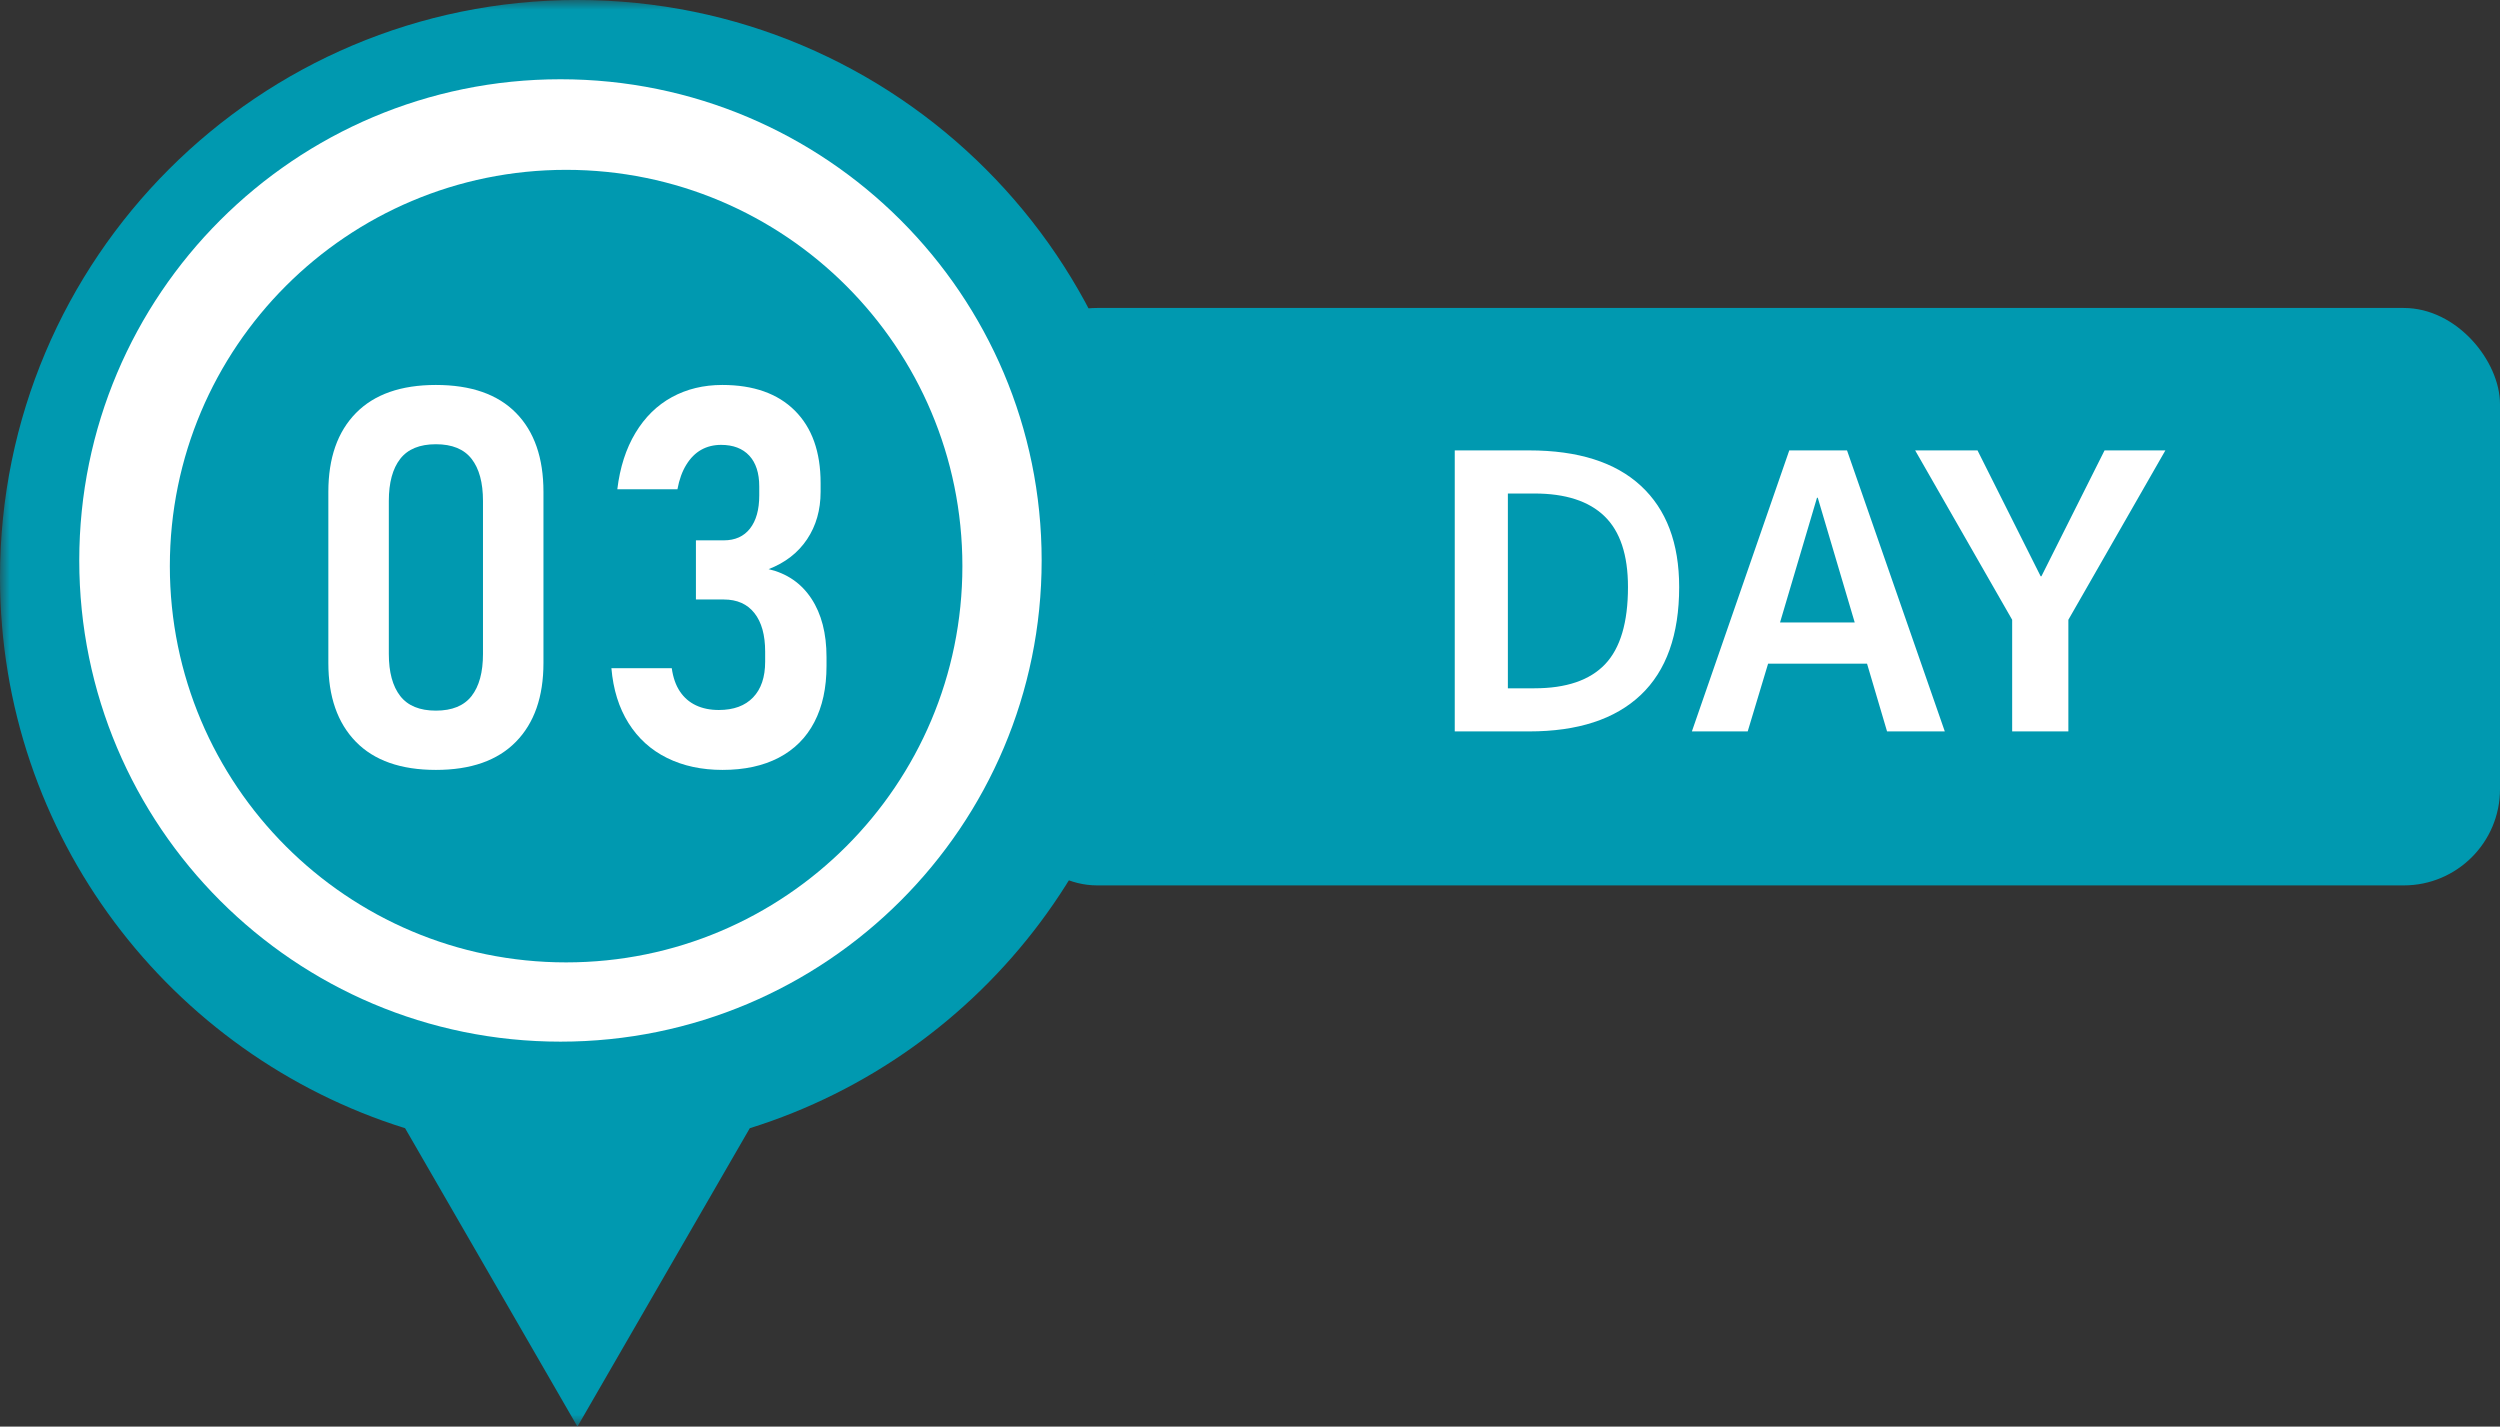
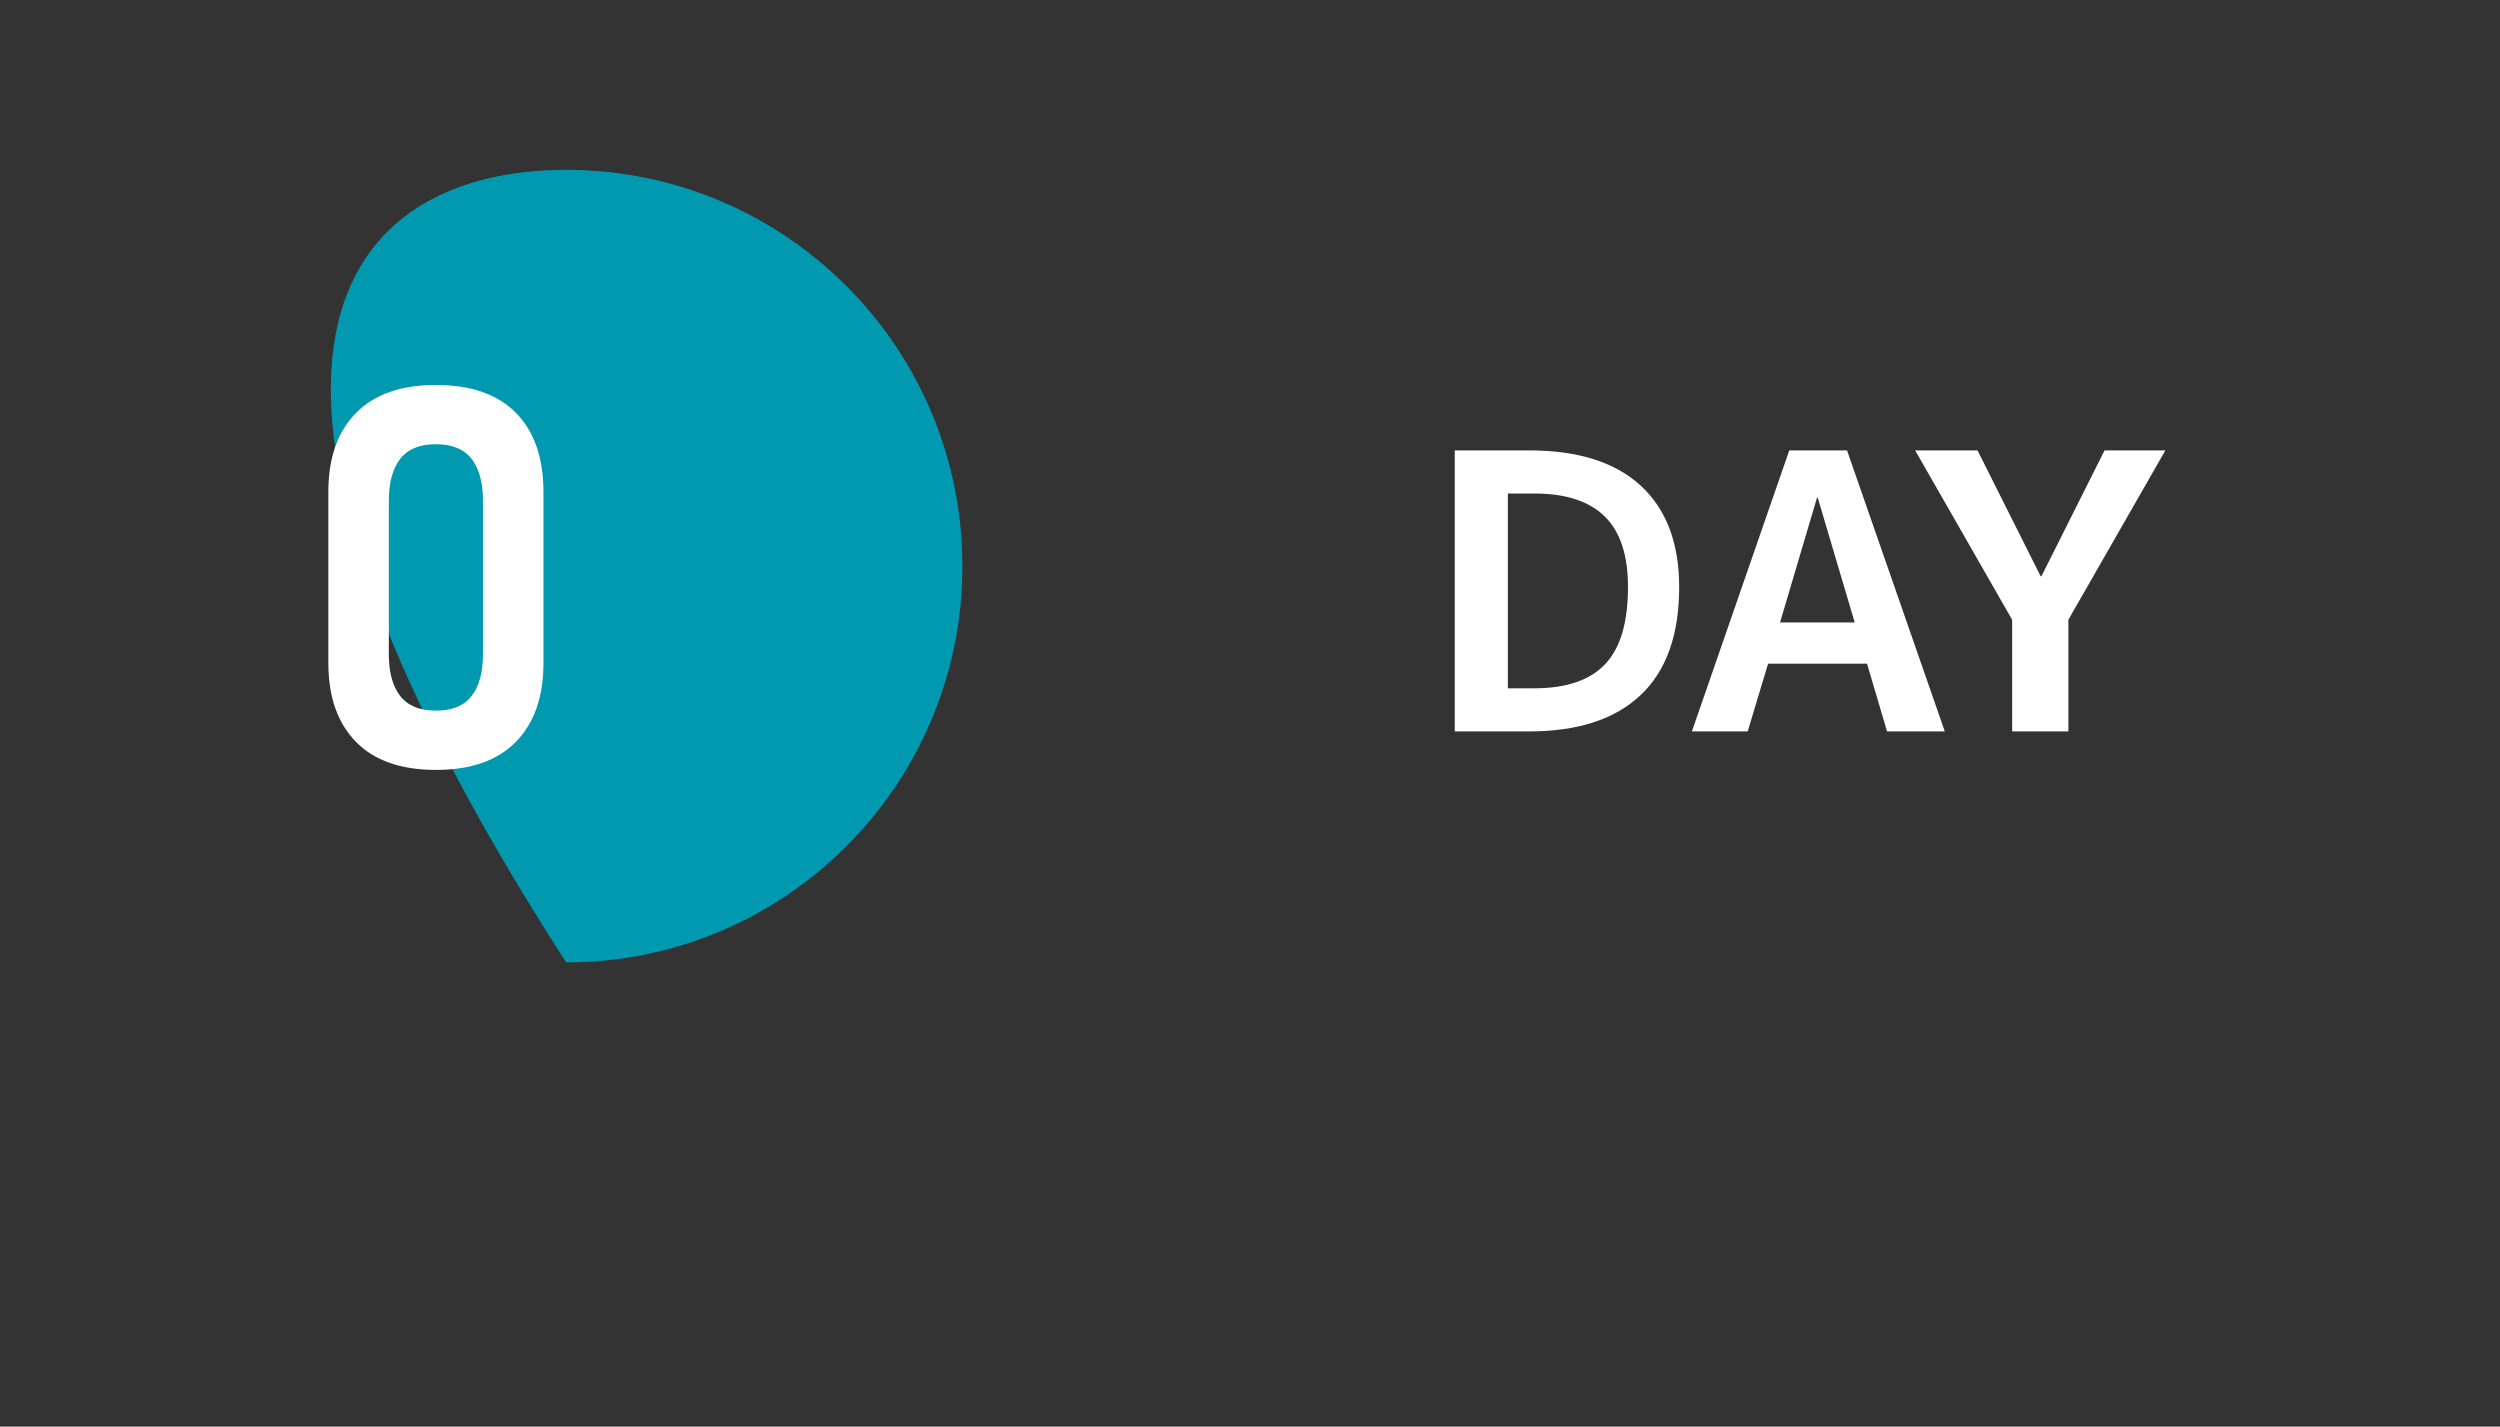
<svg xmlns="http://www.w3.org/2000/svg" xmlns:xlink="http://www.w3.org/1999/xlink" width="129.885px" height="74.118px" viewBox="0 0 129.885 74.118" version="1.1">
  <rect x="0" y="0" width="129.885" height="74.118" fill="#333333" stroke="none" />
  <defs>
-     <polygon id="path-tgr8sxgzx6-1" points="0 0 60 0 60 74.118 0 74.118" />
-   </defs>
+     </defs>
  <g id="HP---EN" stroke="none" stroke-width="1" fill="none" fill-rule="evenodd">
    <g id="Desktop---Tour-PDP---New" transform="translate(-426, -2950)">
-       <rect id="Rectangle-Copy-8" fill="#0099B0" x="478" y="2966" width="77.885" height="30" rx="5" />
      <g id="DAY-Copy-2" transform="translate(501.58, 2973.4)" fill="#FFFFFF" fill-rule="nonzero">
        <path d="M11.66,7.1 C11.66,9.58 10.993,11.45 9.66,12.71 C8.327,13.97 6.393,14.6 3.86,14.6 L0,14.6 L0,0 L3.86,0 C6.407,0 8.343,0.613 9.67,1.84 C10.997,3.067 11.66,4.82 11.66,7.1 Z M9,7.1 C9,5.433 8.593,4.207 7.78,3.42 C6.967,2.633 5.753,2.24 4.14,2.24 L2.76,2.24 L2.76,12.36 L4.14,12.36 C5.793,12.36 7.017,11.943 7.81,11.11 C8.603,10.277 9,8.94 9,7.1 Z" id="Shape" />
        <path d="M12.32,14.6 L17.38,0 L20.38,0 L25.46,14.6 L22.46,14.6 L21.42,11.08 L16.28,11.08 L15.22,14.6 L12.32,14.6 Z M16.9,8.94 L20.78,8.94 L18.86,2.46 L18.82,2.46 L16.9,8.94 Z" id="Shape" />
        <polygon id="Path" points="27.16 0 30.44 6.54 30.48 6.54 33.76 0 36.92 0 31.88 8.8 31.88 14.6 28.96 14.6 28.96 8.8 23.92 0" />
      </g>
      <g id="Group-12" transform="translate(426, 2950)">
        <g id="Group-3">
          <mask id="mask-tgr8sxgzx6-2" fill="white">
            <use xlink:href="#path-tgr8sxgzx6-1" />
          </mask>
          <g id="Clip-2" />
-           <path d="M60,29.987 C60,43.431 51.149,54.809 38.954,58.615 L30,74.118 L21.046,58.615 C8.851,54.809 0,43.431 0,29.987 C0,13.426 13.432,0 30,0 C46.568,0 60,13.426 60,29.987" id="Fill-1" fill="#0099B0" mask="url(#mask-tgr8sxgzx6-2)" />
        </g>
-         <path d="M54.118,29.118 C54.118,42.925 42.925,54.118 29.118,54.118 C15.311,54.118 4.118,42.925 4.118,29.118 C4.118,15.311 15.311,4.118 29.118,4.118 C42.925,4.118 54.118,15.311 54.118,29.118" id="Fill-4" fill="#FFFFFF" />
-         <path d="M50,29.412 C50,40.782 40.782,50 29.412,50 C18.041,50 8.824,40.782 8.824,29.412 C8.824,18.041 18.041,8.824 29.412,8.824 C40.782,8.824 50,18.041 50,29.412" id="Fill-6" fill="#0099B0" />
+         <path d="M50,29.412 C50,40.782 40.782,50 29.412,50 C8.824,18.041 18.041,8.824 29.412,8.824 C40.782,8.824 50,18.041 50,29.412" id="Fill-6" fill="#0099B0" />
        <path d="M24.501,36.16 C24.896,35.653 25.093,34.925 25.093,33.974 L25.093,26.025 C25.093,25.075 24.896,24.347 24.501,23.84 C24.107,23.333 23.488,23.08 22.647,23.08 C21.805,23.08 21.187,23.333 20.793,23.84 C20.399,24.347 20.201,25.075 20.201,26.025 L20.201,33.974 C20.201,34.925 20.399,35.653 20.793,36.16 C21.187,36.667 21.805,36.92 22.647,36.92 C23.488,36.92 24.107,36.667 24.501,36.16 M18.485,38.534 C17.534,37.557 17.059,36.194 17.059,34.445 L17.059,25.555 C17.059,23.797 17.536,22.432 18.492,21.459 C19.447,20.486 20.833,20 22.647,20 C24.47,20 25.857,20.484 26.809,21.453 C27.76,22.421 28.235,23.788 28.235,25.555 L28.235,34.445 C28.235,36.203 27.757,37.568 26.802,38.541 C25.847,39.514 24.462,40 22.647,40 C20.824,40 19.436,39.511 18.485,38.534" id="Fill-8" fill="#FFFFFF" />
-         <path d="M34.658,39.38 C33.821,38.967 33.154,38.363 32.654,37.567 C32.155,36.772 31.859,35.822 31.765,34.717 L34.901,34.717 C34.969,35.202 35.11,35.604 35.324,35.923 C35.537,36.242 35.815,36.483 36.156,36.644 C36.497,36.806 36.894,36.887 37.346,36.887 C38.115,36.887 38.708,36.669 39.126,36.233 C39.544,35.797 39.753,35.18 39.753,34.38 L39.753,33.854 C39.753,32.992 39.568,32.325 39.196,31.853 C38.825,31.381 38.294,31.146 37.603,31.146 L36.156,31.146 L36.156,28.073 L37.603,28.073 C38.192,28.073 38.646,27.869 38.966,27.46 C39.286,27.051 39.446,26.478 39.446,25.741 L39.446,25.27 C39.446,24.578 39.273,24.045 38.928,23.672 C38.582,23.3 38.093,23.113 37.462,23.113 C37.078,23.113 36.734,23.199 36.431,23.369 C36.128,23.54 35.87,23.798 35.657,24.144 C35.443,24.49 35.289,24.915 35.196,25.418 L32.072,25.418 C32.208,24.286 32.522,23.311 33.013,22.493 C33.504,21.676 34.135,21.056 34.908,20.633 C35.68,20.211 36.553,20 37.526,20 C39.147,20 40.404,20.445 41.296,21.334 C42.188,22.224 42.634,23.477 42.634,25.094 L42.634,25.553 C42.634,26.496 42.399,27.318 41.93,28.019 C41.46,28.72 40.794,29.236 39.933,29.569 C40.888,29.793 41.629,30.303 42.154,31.098 C42.679,31.894 42.941,32.907 42.941,34.137 L42.941,34.596 C42.941,35.737 42.73,36.711 42.307,37.52 C41.885,38.329 41.268,38.944 40.457,39.367 C39.647,39.789 38.674,40 37.539,40 C36.455,40 35.494,39.793 34.658,39.38" id="Fill-10" fill="#FFFFFF" />
      </g>
    </g>
  </g>
</svg>